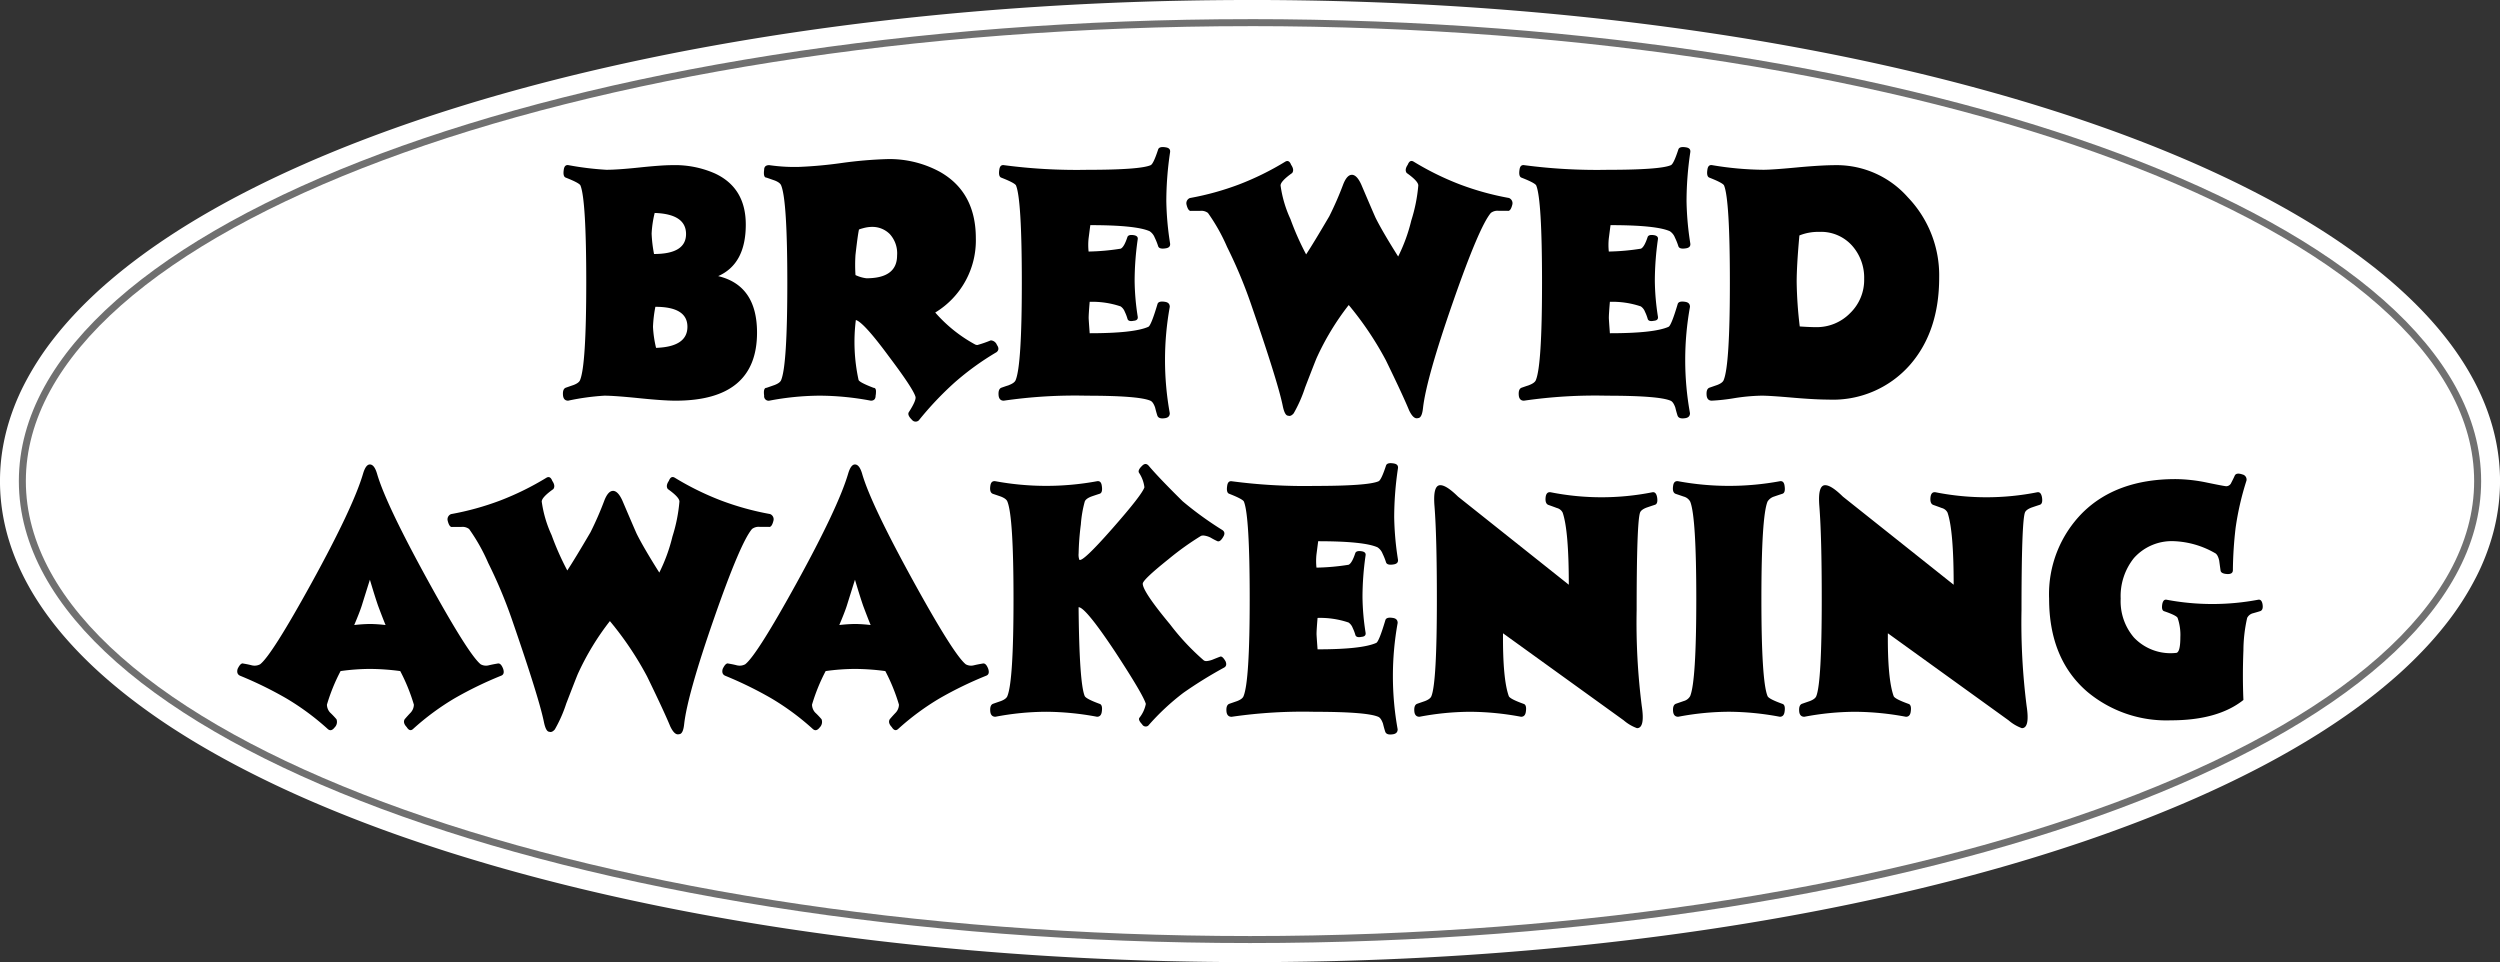
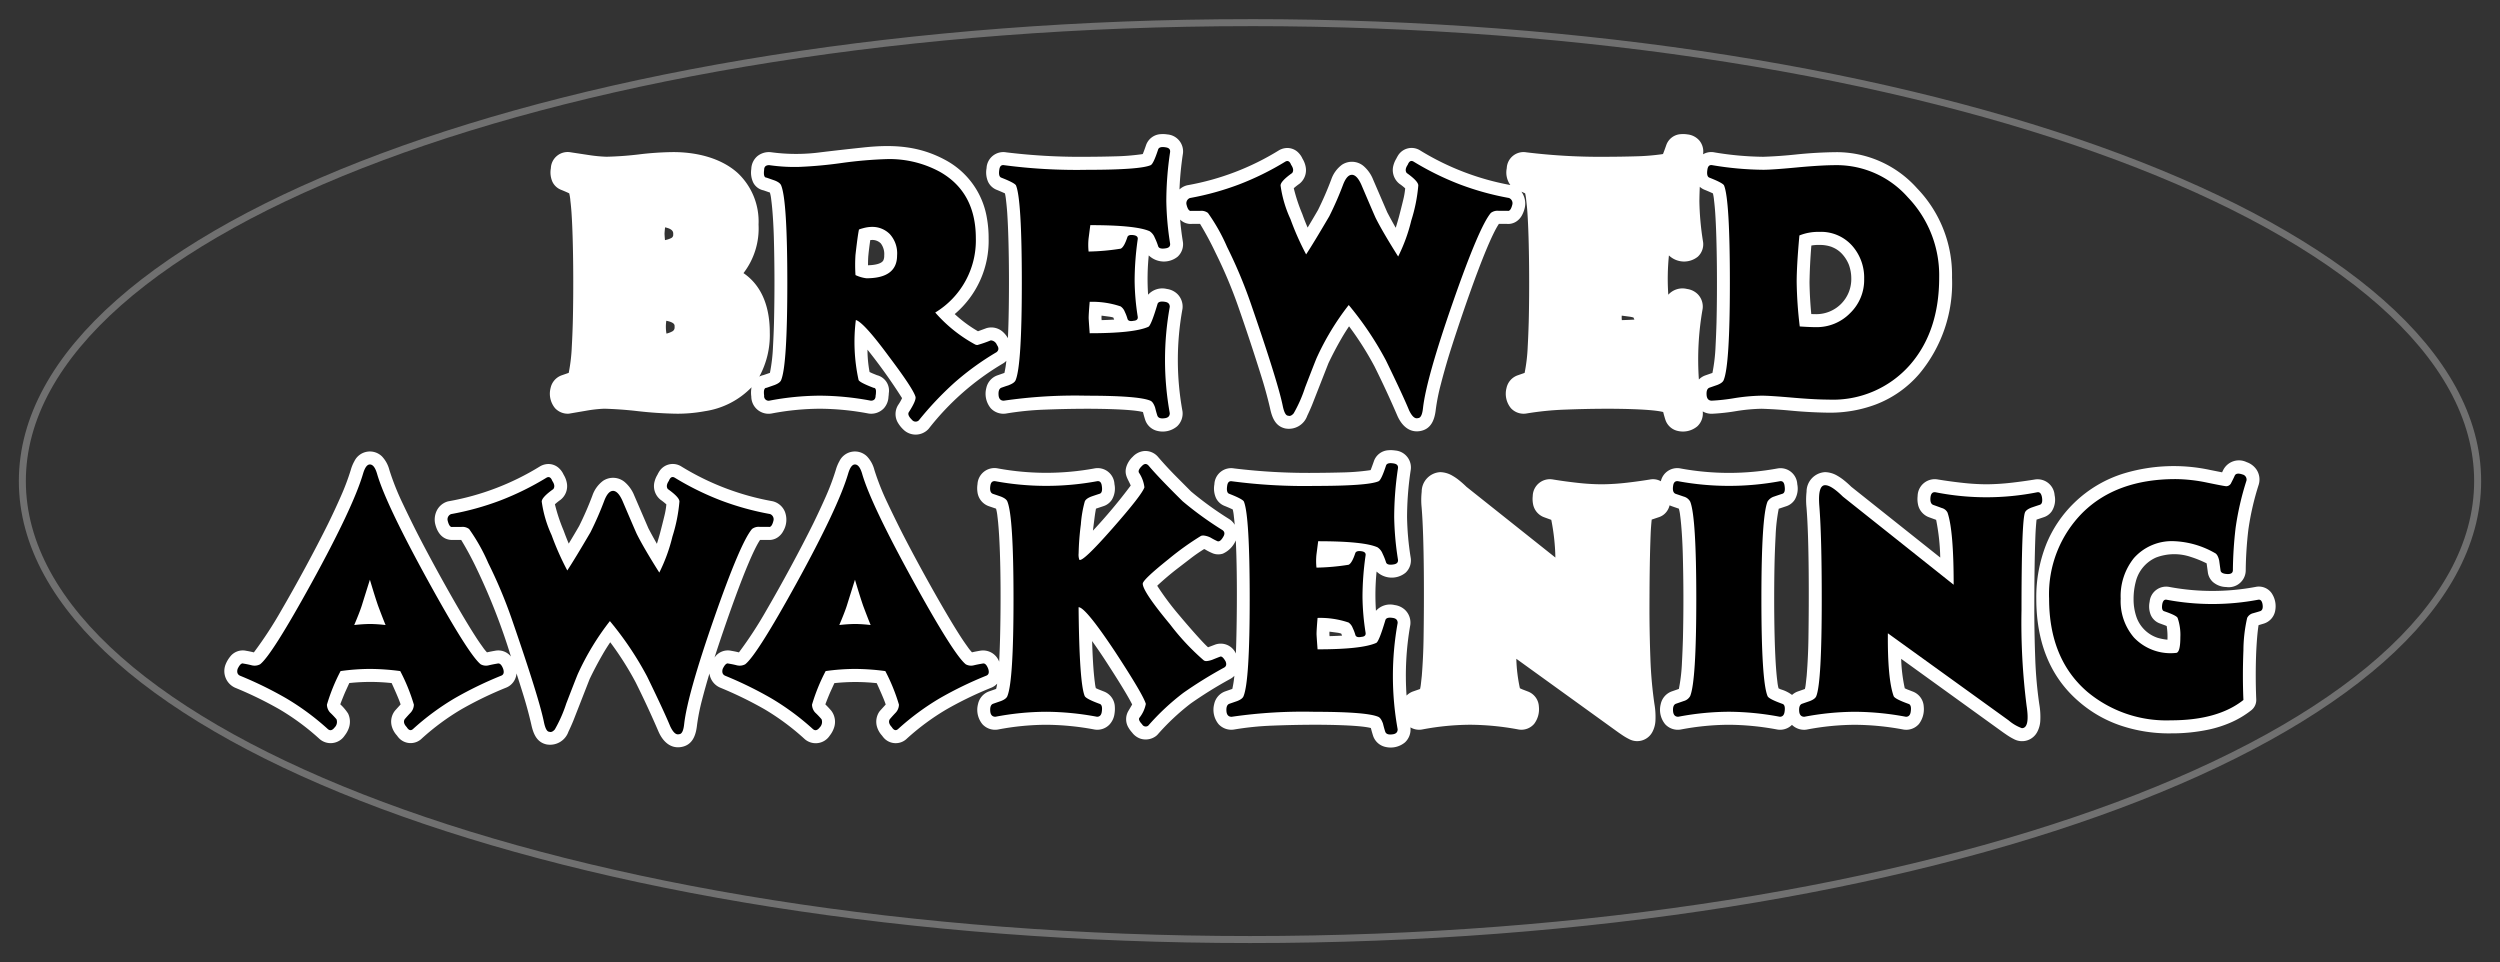
<svg xmlns="http://www.w3.org/2000/svg" width="357.168" height="137.463" viewBox="0 0 357.168 137.463">
  <rect x="0" y="0" width="357.168" height="137.463" fill="#333333" stroke="none" />
  <g id="Group_932" data-name="Group 932" transform="translate(-738.884 -337.411)">
-     <path id="Path_756" data-name="Path 756" d="M917.468,337.411q-10.046,0-20.089.421-5.3.225-10.591.571-5.875.384-11.738.922-5.345.492-10.679,1.119-5.926.694-11.831,1.566-5.949.88-11.87,1.946-3.128.562-6.242,1.183-6.1,1.217-12.162,2.661-2.91.694-5.808,1.45t-5.811,1.579q-6.17,1.748-12.245,3.806-3.228,1.1-6.426,2.3-3.228,1.209-6.413,2.537-1.69.7-3.359,1.442-1.86.818-3.7,1.687-2.81,1.326-5.565,2.77c-3.041,1.6-6.049,3.328-8.942,5.186q-1.577,1.015-3.119,2.09-1.558,1.089-3.069,2.243-1.694,1.294-3.315,2.685-1.291,1.1-2.522,2.276-1.38,1.31-2.679,2.713c-.881.953-1.724,1.933-2.53,2.951a41.139,41.139,0,0,0-4.524,7.02,32.423,32.423,0,0,0-2.377,6.2c-.207.773-.38,1.555-.525,2.344a28.465,28.465,0,0,0-.455,5.064c0,.909.044,1.819.132,2.723a29.189,29.189,0,0,0,1.186,5.857,31.331,31.331,0,0,0,1.121,3.054q.574,1.345,1.258,2.641.744,1.407,1.6,2.744.845,1.318,1.78,2.571,1.016,1.36,2.126,2.643c.623.718,1.261,1.424,1.92,2.108q1.077,1.12,2.207,2.186,1.12,1.05,2.281,2.046,1.271,1.089,2.586,2.121a91.669,91.669,0,0,0,7.79,5.452q1.5.946,3.036,1.84,2.5,1.461,5.059,2.8,2.794,1.465,5.648,2.808,2.818,1.326,5.687,2.545,3.135,1.333,6.315,2.553,2.849,1.093,5.726,2.1,3.155,1.1,6.34,2.121,3.159,1,6.346,1.93,3.5,1.015,7.015,1.935c3.628.951,7.307,1.84,10.976,2.656,3.989.889,8.074,1.721,12.115,2.467q6.027,1.112,12.087,2.028,6.647,1,13.327,1.783,5.988.7,12,1.232,6.6.585,13.224.974,6.585.388,13.18.586c15,.455,30.212.207,45.2-.772q5.875-.384,11.738-.922,5.344-.492,10.679-1.119,5.926-.694,11.831-1.566,5.949-.876,11.87-1.946,3.127-.562,6.242-1.183,6.1-1.213,12.162-2.661,2.911-.694,5.808-1.449t5.811-1.579q6.17-1.748,12.244-3.806,3.229-1.1,6.426-2.3,3.229-1.209,6.413-2.537,1.686-.7,3.359-1.439,1.86-.822,3.7-1.69,2.814-1.326,5.568-2.77c3.041-1.6,6.049-3.328,8.942-5.186q1.578-1.015,3.119-2.09,1.558-1.085,3.069-2.243,1.694-1.294,3.315-2.684,1.291-1.1,2.522-2.274,1.38-1.314,2.679-2.716c.881-.953,1.723-1.933,2.527-2.948a40.9,40.9,0,0,0,4.527-7.023,32.375,32.375,0,0,0,2.377-6.2c.207-.773.38-1.555.524-2.344a28.464,28.464,0,0,0,.455-5.064c0-.909-.044-1.819-.132-2.723a29.163,29.163,0,0,0-1.186-5.857,31.285,31.285,0,0,0-1.121-3.054q-.573-1.345-1.258-2.641c-.5-.935-1.028-1.853-1.6-2.744s-1.157-1.736-1.78-2.571q-1.015-1.356-2.126-2.643-.934-1.077-1.92-2.108-1.077-1.12-2.209-2.183-1.116-1.05-2.279-2.049-1.271-1.089-2.586-2.121a93.274,93.274,0,0,0-7.79-5.452q-1.5-.942-3.036-1.84-2.5-1.461-5.059-2.8-2.795-1.465-5.648-2.806-2.818-1.329-5.687-2.548-3.135-1.333-6.314-2.553-2.849-1.093-5.726-2.1-3.155-1.108-6.341-2.121-3.159-1.008-6.346-1.933-3.5-1.011-7.015-1.935c-3.628-.951-7.307-1.84-10.976-2.656-3.989-.889-8.074-1.718-12.115-2.465q-6.027-1.116-12.087-2.028-6.647-1-13.327-1.785-5.988-.7-12-1.232-6.6-.585-13.224-.974-6.584-.388-13.182-.586-7.255-.221-14.515-.22" transform="translate(0 0)" fill="#fff" fill-rule="evenodd" />
    <path id="Path_757" data-name="Path 757" d="M915.51,338.664c-96.865,0-175.391,29.323-175.391,65.5s78.526,65.493,175.391,65.493S1090.9,440.33,1090.9,404.16s-78.525-65.5-175.39-65.5" transform="translate(1.958 1.984)" fill="none" stroke="#707070" stroke-width="1" fill-rule="evenodd" />
    <path id="Path_758" data-name="Path 758" d="M785.909,371.5c1.189.238,1.191.586,1.186.806v.14a.612.612,0,0,1-.328.571,3.475,3.475,0,0,1-.835.318,5.758,5.758,0,0,1-.023-1.834m-.191-11.518c-.026-.3-.049-.607-.065-.909.016-.31.044-.618.083-.925.444.111,1.181.295,1.163.909a1.33,1.33,0,0,0,0,.14.512.512,0,0,1-.295.491A3.469,3.469,0,0,1,785.718,359.978Zm29.052,2.248c.072-.757.168-1.506.279-2.256.09-.01.183-.018.276-.021a1.705,1.705,0,0,1,1.225.491,2.511,2.511,0,0,1,.493,1.695v.07a1.591,1.591,0,0,1-.106.612c-.264.646-1.661.739-2.212.749C814.725,363.12,814.738,362.67,814.769,362.226Zm35,8.811.126.292q-.9.05-1.788.075a2.677,2.677,0,0,1-.01-.643l1.153.155A3.9,3.9,0,0,1,849.774,371.036Zm74.316,0,.132.292q-.9.05-1.793.075a3.15,3.15,0,0,1-.013-.643l1.16.155A3.922,3.922,0,0,1,924.091,371.036Zm28.346-10.077a3.85,3.85,0,0,1,1.493,1.028,5.043,5.043,0,0,1,.94,1.519,5.752,5.752,0,0,1,.339,2.005v.059a5,5,0,0,1-5,4.982c-.24,0-.478-.008-.716-.016q-.217-2.267-.253-4.542.047-2.632.264-5.248a5.525,5.525,0,0,1,1.111-.085l.075,0A4.978,4.978,0,0,1,952.437,360.96Zm-18.877-8.609a2.311,2.311,0,0,0,.708.439c.326.129.912.382,1.173.509a6.345,6.345,0,0,1,.155.93l.005.059c.072.592.129,1.191.168,1.785.276,4.064.3,11.188.186,15.681q-.05,1.717-.139,3.429a24.68,24.68,0,0,1-.445,3.762l-1.036.362a2.429,2.429,0,0,0-.9.581,41.618,41.618,0,0,1,.537-10.1,2.527,2.527,0,0,0-.726-2.116,2.686,2.686,0,0,0-1.509-.721,2.715,2.715,0,0,0-2.672.824,33.431,33.431,0,0,1,.09-5.615,3.13,3.13,0,0,0,4.126.183,2.415,2.415,0,0,0,.734-2.23,40.256,40.256,0,0,1-.509-5.71C933.511,353.723,933.529,353.035,933.56,352.351Zm.418,32.09a2.487,2.487,0,0,0,1.4.336,29.138,29.138,0,0,0,3.416-.38,25.673,25.673,0,0,1,3.586-.331q2.116.066,4.222.271,2.674.252,5.359.289a18.587,18.587,0,0,0,6.7-1.155,15.432,15.432,0,0,0,6.294-4.426,20.2,20.2,0,0,0,4.646-13.725,17.819,17.819,0,0,0-4.992-12.748,15.409,15.409,0,0,0-11.518-5.165q-2.941.031-5.87.341-2.3.244-4.607.32a44.491,44.491,0,0,1-6.93-.625,2.3,2.3,0,0,0-1.654.269,2.447,2.447,0,0,0-.519-1.956,2.6,2.6,0,0,0-1.69-.884,4.134,4.134,0,0,0-.995-.036,2.339,2.339,0,0,0-2.057,1.586c-.122.357-.336.948-.46,1.248a2.786,2.786,0,0,1-.287.049,31.875,31.875,0,0,1-3.362.276q-2.167.066-4.328.072a87.051,87.051,0,0,1-11.518-.633,2.4,2.4,0,0,0-2.827,2.269,3.066,3.066,0,0,0,.512,2.4,37.521,37.521,0,0,1-12.885-4.943,2.278,2.278,0,0,0-3.2.791,3.947,3.947,0,0,0-.2.369,3.566,3.566,0,0,0-.408.938,2.5,2.5,0,0,0,.842,2.664,7.692,7.692,0,0,1,.829.654,11.058,11.058,0,0,1-.287,1.669c-.194.809-.4,1.612-.61,2.416-.145.519-.294,1.039-.455,1.55-.418-.726-.824-1.468-1.214-2.212l-2.015-4.671a4.961,4.961,0,0,0-1.377-1.948,2.586,2.586,0,0,0-3.077-.173,4.4,4.4,0,0,0-1.527,2.1,46.3,46.3,0,0,1-1.894,4.364q-.732,1.263-1.483,2.511c-.264-.612-.507-1.23-.734-1.858l-.023-.072a24.132,24.132,0,0,1-1.222-3.692,8.142,8.142,0,0,1,.8-.63,2.481,2.481,0,0,0,.889-2.475,3.389,3.389,0,0,0-.442-1.114,2.894,2.894,0,0,0-.723-.99,2.215,2.215,0,0,0-1.545-.537,2.408,2.408,0,0,0-1.139.354,37.166,37.166,0,0,1-13,4.958,2.409,2.409,0,0,0-1.168.61,45.819,45.819,0,0,1,.468-4.969,2.433,2.433,0,0,0-2.2-2.894,4.115,4.115,0,0,0-.992-.036,2.346,2.346,0,0,0-2.059,1.586c-.119.357-.333.948-.46,1.248a2.788,2.788,0,0,1-.282.049,32.006,32.006,0,0,1-3.369.276q-2.162.066-4.325.072a87.03,87.03,0,0,1-11.518-.633,2.4,2.4,0,0,0-2.827,2.269,3.342,3.342,0,0,0,.214,1.925,2.3,2.3,0,0,0,1.235,1.16c.325.129.912.382,1.178.509a7.1,7.1,0,0,1,.15.93l.008.059c.07.592.127,1.191.168,1.785.31,4.56.321,13.164.1,17.916l-.015-.026a3.393,3.393,0,0,0-.633-.809,2.464,2.464,0,0,0-2.429-.6l-1.2.442a18.7,18.7,0,0,1-3.325-2.455,13.7,13.7,0,0,0,4.845-10.823,16.031,16.031,0,0,0-.24-2.858A11.513,11.513,0,0,0,825.9,348.6c-3.847-2.124-7.6-2.31-11.839-1.858q-3.023.318-6.036.68a26.58,26.58,0,0,1-7.147,0,2.633,2.633,0,0,0-1.953.556,2.5,2.5,0,0,0-.873,1.837,3.347,3.347,0,0,0,.289,1.966,2.134,2.134,0,0,0,1.47,1.09l.9.315a5.879,5.879,0,0,1,.191,1.033l.008.052c.194,1.462.313,3.646.362,5.261q.167,6.108.023,12.219-.047,1.717-.142,3.429a24.36,24.36,0,0,1-.439,3.762l-.909.315a2.133,2.133,0,0,0-.61.225,12.4,12.4,0,0,0,1.5-6.284c.005-3.281-.91-6.56-3.759-8.506a10.478,10.478,0,0,0,2.152-6.94,9.5,9.5,0,0,0-2.974-7.359c-2.5-2.256-6.16-3.023-9.392-2.989a44.208,44.208,0,0,0-4.855.344q-2.252.267-4.519.318a21.206,21.206,0,0,1-2.5-.24l-2.594-.393a2.4,2.4,0,0,0-2.837,2.269,3.34,3.34,0,0,0,.214,1.925,2.3,2.3,0,0,0,1.235,1.16c.328.129.912.382,1.173.509a6.658,6.658,0,0,1,.157.93l0,.059c.075.592.129,1.191.171,1.785.276,4.064.3,11.188.183,15.681q-.046,1.717-.142,3.429a24.679,24.679,0,0,1-.439,3.762l-1.039.362a2.462,2.462,0,0,0-1.55,1.793,3.248,3.248,0,0,0,.636,2.894,2.488,2.488,0,0,0,1.969.783l2.452-.419a19.665,19.665,0,0,1,2.612-.292q2.376.07,4.746.344c1.785.207,3.581.328,5.377.369a21.381,21.381,0,0,0,4.256-.359A11.653,11.653,0,0,0,798.091,381a3.977,3.977,0,0,0-.039,1.331,2.469,2.469,0,0,0,2.907,2.416,37.624,37.624,0,0,1,6.911-.68,38.421,38.421,0,0,1,6.919.682,2.487,2.487,0,0,0,2.2-.742,2.621,2.621,0,0,0,.661-1.646,3.718,3.718,0,0,0,.047-.509,2.269,2.269,0,0,0-1.687-2.576l-.693-.282-.367-.173a17.5,17.5,0,0,1-.3-3.194,78.459,78.459,0,0,1,4.943,6.927,6.445,6.445,0,0,1-.558.974,2.435,2.435,0,0,0,0,2.6,4.327,4.327,0,0,0,.716.889,2.5,2.5,0,0,0,3.5.062,1.9,1.9,0,0,0,.168-.181,37.9,37.9,0,0,1,10.6-9.3,2.277,2.277,0,0,0,.47-.38,14.027,14.027,0,0,1-.274,1.731l-1.036.362a2.452,2.452,0,0,0-1.55,1.793,3.248,3.248,0,0,0,.633,2.894,2.475,2.475,0,0,0,2.16.76,42.723,42.723,0,0,1,5.591-.563c1.982-.078,3.956-.119,5.935-.124.791,0,6.281,0,8.061.47q.135.535.3,1.062a2.4,2.4,0,0,0,1.8,1.643,3.2,3.2,0,0,0,2.78-.667,2.517,2.517,0,0,0,.765-2.15,40.739,40.739,0,0,1,0-14.637,2.529,2.529,0,0,0-.729-2.116,2.678,2.678,0,0,0-1.509-.721,2.722,2.722,0,0,0-2.674.824,33.613,33.613,0,0,1,.093-5.615,3.129,3.129,0,0,0,4.126.183,2.41,2.41,0,0,0,.734-2.23q-.248-1.527-.375-3.069a2.143,2.143,0,0,0,1.708.61h1.137a45.958,45.958,0,0,1,2.214,4.126,66.67,66.67,0,0,1,3.222,7.638q1.733,4.953,3.3,9.968.717,2.267,1.258,4.584c.287,1.346.752,2.6,2.191,2.914a2.786,2.786,0,0,0,3.132-1.822c.212-.439.5-1.077.7-1.574l2.328-5.937q.845-1.771,1.824-3.47c.351-.61.723-1.209,1.119-1.791a44.6,44.6,0,0,1,3.633,5.726q1.724,3.465,3.255,7.02c.582,1.341,1.651,2.488,3.251,2.219,1.63-.274,2.1-1.69,2.255-3.119a28.4,28.4,0,0,1,.708-3.537c.325-1.266.679-2.524,1.052-3.777.987-3.245,5.214-16.128,7.253-19.169h1.116a2.111,2.111,0,0,0,1.411-.364,2.471,2.471,0,0,0,.788-.9,4.219,4.219,0,0,0,.4-1.126,2.887,2.887,0,0,0-.5-2.209c.225.093.336.147.532.243a6.647,6.647,0,0,1,.153.93l.005.059c.072.592.132,1.191.171,1.785.274,4.064.3,11.188.183,15.681-.034,1.145-.078,2.287-.142,3.429a24.353,24.353,0,0,1-.442,3.762l-1.036.362a2.457,2.457,0,0,0-1.55,1.793,3.247,3.247,0,0,0,.633,2.894,2.473,2.473,0,0,0,2.157.76,42.843,42.843,0,0,1,5.6-.563q2.965-.116,5.932-.124c.791,0,6.281,0,8.061.47.09.357.188.711.3,1.062a2.4,2.4,0,0,0,1.8,1.643,3.2,3.2,0,0,0,2.78-.667A2.515,2.515,0,0,0,933.979,384.441Z" transform="translate(48.168 11.738)" fill="#fff" fill-rule="evenodd" />
    <path id="Path_759" data-name="Path 759" d="M910.844,388.515l.129.289c-.6.036-1.194.059-1.791.075a3.141,3.141,0,0,1-.013-.641l1.157.152a3.494,3.494,0,0,1,.517.124M895.786,375.2c.276,5.671.116,13.792.01,16.164a2.365,2.365,0,0,0-3.028-1.251l-.946.357c-.783-.672-3.217-3.493-4.041-4.485a39.711,39.711,0,0,1-3.222-4.3l.093-.1q1.275-1.178,2.646-2.248l1.953-1.5a23,23,0,0,1,2.013-1.4l.129.052a7.879,7.879,0,0,0,1.163.584l-.083-.031a2.163,2.163,0,0,0,1.465.052,3.65,3.65,0,0,0,1.847-1.891Zm79.456,26.354a2.5,2.5,0,0,0,1.884.7,2.216,2.216,0,0,0,.23-.028,37.392,37.392,0,0,1,6.912-.682,38.62,38.62,0,0,1,6.919.682,2.406,2.406,0,0,0,2.207-.809,3.5,3.5,0,0,0,.674-2.486,2.417,2.417,0,0,0-1.517-2.116l-.886-.344-.307-.142a22.9,22.9,0,0,1-.514-4.209l14.3,10.32c.263.191.532.377.8.558.194.132.39.256.594.372.171.1.346.186.522.276a2.448,2.448,0,0,0,3.243-1.114,3.835,3.835,0,0,0,.421-1.617,10.666,10.666,0,0,0-.152-2.349,59.627,59.627,0,0,1-.574-6.5q-.127-3.453-.132-6.906c.005-3.568.026-7.183.163-10.759q.047-1.085.157-2.168l1.054-.354a2.244,2.244,0,0,0,1.124-.845,3.058,3.058,0,0,0,.4-2.3,2.436,2.436,0,0,0-2.834-2.232q-1.6.26-3.217.447a33.442,33.442,0,0,1-3.7.235,32.09,32.09,0,0,1-3.338-.2q-1.794-.194-3.579-.486a2.448,2.448,0,0,0-2.9,2.367,3.738,3.738,0,0,0,.041,1.127,2.466,2.466,0,0,0,1.581,1.9l1.023.372a30.445,30.445,0,0,1,.586,5.387l-12.707-10.11a14.035,14.035,0,0,0-1.121-.99,7.188,7.188,0,0,0-.835-.566,3.611,3.611,0,0,0-1.78-.537,2.8,2.8,0,0,0-2.656,2.806,10.489,10.489,0,0,0-.01,2.225c.377,4.522.362,13.28.279,18.681q-.038,2.7-.253,5.385l-.132,1.2a5.136,5.136,0,0,1-.122.685l-1.028.359a2.442,2.442,0,0,0-.806.491,4.984,4.984,0,0,0-1.62-.8l-.308-.142a6.247,6.247,0,0,1-.168-.93l-.005-.052c-.532-4.069-.493-13.454-.387-17.456q.051-1.721.142-3.439a24.629,24.629,0,0,1,.442-3.783l1.124-.375a2.256,2.256,0,0,0,1.163-.917,3.13,3.13,0,0,0,.362-2.217,2.4,2.4,0,0,0-2.834-2.245,38.184,38.184,0,0,1-13.833,0,2.4,2.4,0,0,0-2.824,1.827,2.272,2.272,0,0,0-1.568-.248q-1.6.26-3.217.447a33.394,33.394,0,0,1-3.7.235,32.012,32.012,0,0,1-3.338-.2q-1.794-.194-3.578-.486a2.452,2.452,0,0,0-2.9,2.367,3.819,3.819,0,0,0,.041,1.127,2.469,2.469,0,0,0,1.584,1.9l1.023.372a30.7,30.7,0,0,1,.587,5.387l-12.709-10.11a14,14,0,0,0-1.122-.99,6.755,6.755,0,0,0-.834-.566,3.6,3.6,0,0,0-1.78-.537,2.8,2.8,0,0,0-2.656,2.806,10.67,10.67,0,0,0-.01,2.225c.38,4.522.364,13.28.279,18.681q-.039,2.7-.253,5.385l-.132,1.2a5.129,5.129,0,0,1-.119.685l-1.028.359a2.432,2.432,0,0,0-.9.581,41.63,41.63,0,0,1,.537-10.1,2.529,2.529,0,0,0-.726-2.116,2.672,2.672,0,0,0-1.509-.718,2.722,2.722,0,0,0-2.674.822,33.924,33.924,0,0,1,.091-5.612,3.128,3.128,0,0,0,4.129.181,2.4,2.4,0,0,0,.731-2.23,40.653,40.653,0,0,1-.506-5.71,45.682,45.682,0,0,1,.506-6.638,2.434,2.434,0,0,0-2.2-2.894,4.011,4.011,0,0,0-.995-.034,2.325,2.325,0,0,0-2.057,1.586c-.121.354-.336.946-.457,1.245-.1.021-.194.036-.29.049a31.936,31.936,0,0,1-3.364.279q-2.162.062-4.325.072a87.483,87.483,0,0,1-11.518-.636,2.4,2.4,0,0,0-2.827,2.268,3.337,3.337,0,0,0,.214,1.925,2.263,2.263,0,0,0,1.235,1.16c.326.129.912.382,1.173.509a6.312,6.312,0,0,1,.155.933l.005.057c.049.4.09.8.124,1.2a2.415,2.415,0,0,0-.8-.822,48.155,48.155,0,0,1-5.428-3.927l-2.173-2.183q-1.314-1.325-2.537-2.744a2.373,2.373,0,0,0-2.049-.855,2.569,2.569,0,0,0-1.592.822,3.328,3.328,0,0,0-.912,1.447c-.318,1.124.245,1.726.633,2.653a76.111,76.111,0,0,1-5.4,6.449c.08-.667.166-1.333.251-2,.052-.382.114-.765.186-1.145l1.114-.372a2.271,2.271,0,0,0,1.165-.917,3.129,3.129,0,0,0,.359-2.217,2.4,2.4,0,0,0-2.834-2.245,38.183,38.183,0,0,1-13.833,0,2.431,2.431,0,0,0-2.9,2.261,3.794,3.794,0,0,0-.005,1.121,2.458,2.458,0,0,0,1.63,2.021l1.026.349a6.653,6.653,0,0,1,.191,1.031l.005.052c.594,4.56.517,15.807.25,20.786a2.446,2.446,0,0,0-2.744-1.568c-.38.065-.76.137-1.137.225a6.515,6.515,0,0,1-.625-.78l-.034-.047c-.344-.475-.677-.961-.995-1.457-2.4-3.715-6.387-10.947-8.537-15.193q-.969-1.93-1.894-3.886a35.635,35.635,0,0,1-1.863-4.695,4.364,4.364,0,0,0-1.054-1.933,2.467,2.467,0,0,0-3.951.7,5.708,5.708,0,0,0-.511,1.248,34.189,34.189,0,0,1-1.4,3.736q-.872,1.973-1.821,3.912c-1.84,3.723-4.506,8.643-6.692,12.394A57.04,57.04,0,0,1,824.8,391.2c-.359-.09-.723-.165-1.09-.227a2.282,2.282,0,0,0-2.405.977c1.132-3.527,4.713-14.136,6.514-16.82h1.116a2.134,2.134,0,0,0,1.408-.367,2.453,2.453,0,0,0,.791-.9,3.2,3.2,0,0,0,.243-2.731,2.512,2.512,0,0,0-1.8-1.532,37.423,37.423,0,0,1-13.007-4.963,2.279,2.279,0,0,0-3.2.791,2.846,2.846,0,0,0-.2.372,3.527,3.527,0,0,0-.408.938,2.493,2.493,0,0,0,.842,2.659,8.7,8.7,0,0,1,.827.656,10.761,10.761,0,0,1-.287,1.672c-.194.806-.4,1.612-.61,2.413-.14.519-.295,1.036-.455,1.55q-.628-1.093-1.212-2.212l-2.016-4.672a4.948,4.948,0,0,0-1.38-1.948,2.586,2.586,0,0,0-3.075-.173,4.385,4.385,0,0,0-1.527,2.1,46.282,46.282,0,0,1-1.9,4.364q-.729,1.263-1.486,2.511-.388-.919-.726-1.855c-.01-.026-.021-.049-.031-.072a24.265,24.265,0,0,1-1.217-3.692,8.666,8.666,0,0,1,.8-.636,2.479,2.479,0,0,0,.889-2.475,3.391,3.391,0,0,0-.442-1.111,2.833,2.833,0,0,0-.809-1.057,2.217,2.217,0,0,0-1.462-.47,2.417,2.417,0,0,0-1.14.354,37.2,37.2,0,0,1-13,4.961,1.666,1.666,0,0,0-.271.07,2.539,2.539,0,0,0-1.462,1.307,2.911,2.911,0,0,0-.227,1.772c.3,1.372,1.106,2.447,2.6,2.38h1.134a45.236,45.236,0,0,1,2.219,4.126,89.267,89.267,0,0,1,4.888,12.534,2.312,2.312,0,0,0-2.284-.824c-.38.065-.76.137-1.137.225a6.045,6.045,0,0,1-.625-.78l-.034-.047c-.344-.475-.677-.961-.992-1.457-2.4-3.715-6.39-10.947-8.542-15.193q-.969-1.93-1.894-3.886a36.014,36.014,0,0,1-1.86-4.695A4.368,4.368,0,0,0,773.8,363.2a2.465,2.465,0,0,0-3.948.7,5.6,5.6,0,0,0-.511,1.248,34.229,34.229,0,0,1-1.406,3.736q-.868,1.973-1.819,3.912c-1.84,3.723-4.506,8.643-6.692,12.394A57.056,57.056,0,0,1,755.5,391.2c-.359-.09-.724-.165-1.09-.227a2.271,2.271,0,0,0-2.31.85,4.182,4.182,0,0,0-.664,1.163,2.6,2.6,0,0,0,1.393,3.266,54.3,54.3,0,0,1,6.356,3.1,34.706,34.706,0,0,1,5.612,4.139,2.4,2.4,0,0,0,3.682-.419,3.692,3.692,0,0,0,.579-1.039,2.723,2.723,0,0,0-.093-2.088,6.75,6.75,0,0,0-1.119-1.326c.054-.178.54-1.39.7-1.752l.587-1.287a28.363,28.363,0,0,1,6.051.005c.269.589,1.083,2.38,1.279,3.051l-.767.847a2.521,2.521,0,0,0-.452,2.411,3.228,3.228,0,0,0,.693,1.176c.049.07.1.137.155.207a2.282,2.282,0,0,0,3.429.2,34.712,34.712,0,0,1,5.6-4.131,52.047,52.047,0,0,1,6.346-3.08,2.374,2.374,0,0,0,1.555-2.064q.426,1.322.84,2.651c.478,1.509.9,3.039,1.258,4.581.289,1.346.757,2.6,2.194,2.914a2.778,2.778,0,0,0,3.129-1.822c.212-.437.5-1.077.7-1.571l2.325-5.943q.849-1.767,1.827-3.465c.349-.612.724-1.209,1.119-1.793a43.992,43.992,0,0,1,3.633,5.728q1.725,3.461,3.256,7.02c.581,1.338,1.651,2.485,3.248,2.217,1.633-.274,2.1-1.687,2.258-3.116a28.98,28.98,0,0,1,.7-3.54q.492-1.9,1.057-3.777l.021-.07a2.553,2.553,0,0,0,1.545,2.026,54.665,54.665,0,0,1,6.353,3.1A34.844,34.844,0,0,1,834.1,403.5a2.393,2.393,0,0,0,3.679-.419,3.627,3.627,0,0,0,.579-1.039,2.612,2.612,0,0,0-.367-2.511c-.269-.313-.55-.615-.843-.9.052-.178.537-1.39.7-1.752l.587-1.287a28.362,28.362,0,0,1,6.051.005c.269.589,1.083,2.38,1.282,3.051l-.767.847a1.9,1.9,0,0,0-.22.295,2.576,2.576,0,0,0-.233,2.116,3.222,3.222,0,0,0,.69,1.176c.052.07.1.137.157.207a2.282,2.282,0,0,0,3.429.2,34.579,34.579,0,0,1,5.6-4.131,51.851,51.851,0,0,1,6.346-3.08,2.37,2.37,0,0,0,.925-.612,6.468,6.468,0,0,1-.15.754l-1.036.362a2.458,2.458,0,0,0-1.55,1.793,3.237,3.237,0,0,0,.633,2.894,2.464,2.464,0,0,0,2.2.754,37.363,37.363,0,0,1,6.909-.682,38.623,38.623,0,0,1,6.919.682,2.41,2.41,0,0,0,2.106-.7,2.8,2.8,0,0,0,.736-1.6,4.289,4.289,0,0,0,.039-1,2.421,2.421,0,0,0-1.506-2.114l-.884-.349-.323-.153a5.322,5.322,0,0,1-.135-.783l-.008-.059c-.233-1.77-.331-4.069-.388-5.883q.9,1.26,1.752,2.553c.912,1.4,3.093,4.759,3.969,6.5l-.044.088-.5.85a2.324,2.324,0,0,0,.034,2.4,4.156,4.156,0,0,0,.5.677,2.509,2.509,0,0,0,1.217.884,2.46,2.46,0,0,0,2.1-.313,1.85,1.85,0,0,0,.341-.294,33.16,33.16,0,0,1,4.723-4.429A59.832,59.832,0,0,1,894.98,395a2.363,2.363,0,0,0,.6-.457,14.968,14.968,0,0,1-.292,1.873l-1.036.362a2.462,2.462,0,0,0-1.551,1.793,3.245,3.245,0,0,0,.633,2.894,2.477,2.477,0,0,0,2.157.762,42.382,42.382,0,0,1,5.6-.566c1.977-.078,3.958-.119,5.932-.124.791,0,6.281,0,8.061.47.09.357.188.711.3,1.062a2.4,2.4,0,0,0,1.8,1.641,3.2,3.2,0,0,0,2.783-.661,2.522,2.522,0,0,0,.765-2.139,2.429,2.429,0,0,0,1.643.31,37.384,37.384,0,0,1,6.909-.682,38.62,38.62,0,0,1,6.919.682,2.413,2.413,0,0,0,2.209-.809,3.481,3.481,0,0,0,.672-2.486,2.411,2.411,0,0,0-1.514-2.116l-.889-.344-.307-.142a22.694,22.694,0,0,1-.512-4.209l14.3,10.32c.263.191.532.377.8.558.194.132.393.256.594.372.173.1.346.186.522.276a2.451,2.451,0,0,0,3.245-1.114,3.829,3.829,0,0,0,.418-1.617,10.83,10.83,0,0,0-.15-2.349,58.966,58.966,0,0,1-.574-6.5q-.128-3.453-.134-6.906c.008-3.568.028-7.183.166-10.759q.042-1.085.155-2.168l1.054-.354a2.244,2.244,0,0,0,1.124-.845,2.452,2.452,0,0,0,.377-.837c.178.088,1.041.377,1.325.475a6.073,6.073,0,0,1,.191,1.031l.008.052c.191,1.462.313,3.646.359,5.261q.17,6.108.026,12.219-.051,1.717-.142,3.429a24.765,24.765,0,0,1-.439,3.762l-1.039.362a2.462,2.462,0,0,0-1.55,1.793,3.246,3.246,0,0,0,.635,2.894,2.462,2.462,0,0,0,2.2.754,37.389,37.389,0,0,1,6.911-.682,38.647,38.647,0,0,1,6.919.682A2.4,2.4,0,0,0,975.241,401.557Z" transform="translate(19.654 39.416)" fill="#fff" fill-rule="evenodd" />
    <path id="Path_760" data-name="Path 760" d="M870.706,401.847a25.218,25.218,0,0,0,5.48-.556,16.4,16.4,0,0,0,2.94-.933,13.338,13.338,0,0,0,3.075-1.811A1.863,1.863,0,0,0,882.91,397q-.144-3.457,0-6.912c.059-1.119.15-2.586.331-3.7l.747-.222a2.358,2.358,0,0,0,1.623-1.814,3.342,3.342,0,0,0-.522-2.563,2.237,2.237,0,0,0-2.279-.863,33.429,33.429,0,0,1-12.332,0,2.369,2.369,0,0,0-2.8,2.121,3.224,3.224,0,0,0,.163,1.886,2.239,2.239,0,0,0,1.222,1.183l.855.313.2.088a10.039,10.039,0,0,1,.106,1.948,7.676,7.676,0,0,1-1.367-.256,4.784,4.784,0,0,1-3.1-3.1,7.784,7.784,0,0,1-.372-2.483,9.689,9.689,0,0,1,.313-2.452,5.1,5.1,0,0,1,2.907-3.452,7.354,7.354,0,0,1,4.93-.09,15.645,15.645,0,0,1,2.287.928l.178,1.318a2.281,2.281,0,0,0,.7,1.328,2.971,2.971,0,0,0,1.92.734,2.425,2.425,0,0,0,2.788-2.424,53.833,53.833,0,0,1,.375-5.767,38.787,38.787,0,0,1,1.483-6.446,2.563,2.563,0,0,0-.307-2.121,2.779,2.779,0,0,0-1.421-1.083,2.518,2.518,0,0,0-3.354,1.137l-.155.318-1.741-.346a24.736,24.736,0,0,0-12.128.455,17.574,17.574,0,0,0-7.26,4.255,17.343,17.343,0,0,0-4.021,5.987l-.008.023a20.478,20.478,0,0,0-1.385,7.674c0,5.919,1.8,11.043,6.108,14.727a17.791,17.791,0,0,0,5.914,3.392,21.7,21.7,0,0,0,7.206,1.129" transform="translate(178.318 40.337)" fill="#fff" fill-rule="evenodd" />
-     <path id="Path_761" data-name="Path 761" d="M783.222,366.789a18.417,18.417,0,0,0-.341,2.855,16.089,16.089,0,0,0,.439,3.01q4.48-.155,4.48-3.01t-4.579-2.855m-.194-7.545q4.577,0,4.576-2.855t-4.48-3.008a15.222,15.222,0,0,0-.437,2.956A19.33,19.33,0,0,0,783.029,359.245ZM786.1,380.2q-1.705,0-5.211-.357t-4.966-.357a34.308,34.308,0,0,0-5.162.713c-.424,0-.667-.238-.731-.713q-.1-.969.413-1.147c.341-.119.705-.248,1.1-.382.519-.2.829-.442.925-.713q.876-2.143.879-13.87,0-11.879-.829-13.919-.147-.356-2.093-1.121-.438-.151-.292-1.121c.065-.509.292-.731.68-.661a43.161,43.161,0,0,0,5.408.661q1.6,0,4.746-.331t4.653-.331a14.147,14.147,0,0,1,6.087,1.176q4.43,2.046,4.431,7.312,0,5.627-3.945,7.364,5.554,1.329,5.552,8.079Q797.735,380.2,786.1,380.2Z" transform="translate(49.294 14.455)" fill-rule="evenodd" />
    <path id="Path_762" data-name="Path 762" d="M794.209,359.871a21.789,21.789,0,0,0,0,2.907,5.067,5.067,0,0,0,1.558.457q4.383,0,4.385-3.263a4.074,4.074,0,0,0-1.049-3.057,3.516,3.516,0,0,0-2.555-1.021,4.875,4.875,0,0,0-1.217.178c-.455.119-.667.2-.633.23-.132.646-.292,1.835-.488,3.568m.049,9.33a25.4,25.4,0,0,0,.39,8.565q.144.357,2.142,1.121c.261,0,.375.222.341.664a2.384,2.384,0,0,1-.049.457c0,.475-.227.716-.682.716a40.215,40.215,0,0,0-7.255-.716,39.155,39.155,0,0,0-7.258.716.639.639,0,0,1-.729-.716q-.147-1.12.341-1.121.582-.2,1.168-.408.779-.306.925-.713.876-2.139.876-13.867,0-11.778-.876-13.919-.147-.407-.925-.713-.585-.205-1.168-.408-.488,0-.341-1.121c0-.442.243-.664.729-.664a25.541,25.541,0,0,0,4.142.256,60.674,60.674,0,0,0,6.183-.561,60.2,60.2,0,0,1,6.576-.561,15.055,15.055,0,0,1,7.5,1.834q5.112,2.907,5.113,9.482a12.045,12.045,0,0,1-5.8,10.606,20.61,20.61,0,0,0,5.648,4.537.677.677,0,0,0,.39.1,16.772,16.772,0,0,0,1.9-.661,1.007,1.007,0,0,1,.878.661c.292.408.274.749-.049,1.021a39.474,39.474,0,0,0-5.992,4.333,46.376,46.376,0,0,0-5.113,5.405.659.659,0,0,1-.974-.052q-.682-.663-.486-1.07,1.12-1.736.974-2.245-.341-1.171-3.8-5.759Q795.376,369.507,794.258,369.2Z" transform="translate(66.897 13.932)" fill-rule="evenodd" />
    <path id="Path_763" data-name="Path 763" d="M811.567,368.319a12.645,12.645,0,0,0-4.449-.664q-.147,1.736-.147,2.294,0,.205.147,2.194,6.333,0,8.376-.917.391-.155,1.315-3.263c.1-.307.455-.408,1.072-.307.455.07.679.307.679.716a42.8,42.8,0,0,0,0,15.192c0,.408-.225.646-.679.713-.617.1-.984-.026-1.1-.382s-.22-.739-.318-1.147q-.29-.814-.682-.969-1.655-.713-9.108-.713a70.551,70.551,0,0,0-11.833.713c-.421,0-.667-.238-.731-.713-.064-.646.075-1.028.413-1.147s.708-.245,1.1-.382q.779-.306.925-.713.876-2.143.876-13.867,0-11.879-.827-13.919-.147-.357-2.1-1.121c-.292-.1-.39-.478-.292-1.121.064-.512.292-.731.682-.664a79.292,79.292,0,0,0,11.833.664q7.6,0,9.108-.664.388-.151,1.072-2.243c.1-.307.455-.408,1.07-.307.488.07.7.307.633.716a47.772,47.772,0,0,0-.535,6.984,42.54,42.54,0,0,0,.535,6.015c.064.408-.145.646-.633.716-.615.1-.974,0-1.07-.307a8.8,8.8,0,0,0-.488-1.222,1.92,1.92,0,0,0-.731-.917q-1.945-.868-8.472-.868s-.083.628-.245,1.886a8.814,8.814,0,0,0,0,1.886,32.38,32.38,0,0,0,4.578-.408q.489-.2.974-1.682c.1-.238.39-.323.876-.253.455.067.651.271.587.61a42.511,42.511,0,0,0-.439,5.914,34.722,34.722,0,0,0,.439,5.1q.1.562-.581.612c-.483.1-.773.018-.871-.253a5.984,5.984,0,0,0-.387-1.021,1.614,1.614,0,0,0-.579-.765" transform="translate(87.446 12.877)" fill-rule="evenodd" />
    <path id="Path_764" data-name="Path 764" d="M828.113,348.286q.728,0,1.364,1.426,1.849,4.337,2.044,4.744,1.024,2.039,3.214,5.506a24.052,24.052,0,0,0,1.876-5.149,22.772,22.772,0,0,0,1-5q0-.612-1.656-1.785-.341-.457.145-1.17c.2-.512.47-.664.829-.46a40.461,40.461,0,0,0,6.622,3.263,39.762,39.762,0,0,0,7.012,1.938.8.8,0,0,1,.489.917q-.244,1.019-.682.917H849.1a1.553,1.553,0,0,0-1.121.3q-1.655,1.938-5.428,12.771t-4.263,15.066c-.1.987-.341,1.478-.729,1.478q-.636.205-1.266-1.121-.88-2.139-3.312-7.136a46.148,46.148,0,0,0-5.31-7.9,37.477,37.477,0,0,0-4.576,7.547q-.2.457-1.656,4.23a19.541,19.541,0,0,1-1.633,3.7c-.277.323-.543.434-.8.331-.323,0-.584-.493-.778-1.478q-.733-3.519-4.628-14.784a67.913,67.913,0,0,0-3.312-7.852,26.425,26.425,0,0,0-2.726-4.845,1.552,1.552,0,0,0-1.121-.3h-1.266q-.438.1-.682-.917a.8.8,0,0,1,.488-.917,39.759,39.759,0,0,0,7.012-1.938,40.471,40.471,0,0,0,6.622-3.263c.359-.2.633-.052.829.46.326.475.372.866.145,1.17q-1.655,1.174-1.654,1.785a16.889,16.889,0,0,0,1.411,4.793,39.258,39.258,0,0,0,2.24,5.046q1.073-1.632,3.312-5.454a46.622,46.622,0,0,0,2-4.589q.535-1.325,1.217-1.325" transform="translate(103.901 14.097)" fill-rule="evenodd" />
-     <path id="Path_765" data-name="Path 765" d="M840.331,368.319a12.644,12.644,0,0,0-4.449-.664q-.147,1.736-.147,2.294,0,.205.147,2.194,6.333,0,8.376-.917.391-.155,1.315-3.263c.1-.307.455-.408,1.072-.307.455.07.68.307.68.716a42.788,42.788,0,0,0,0,15.192c0,.408-.225.646-.68.713-.617.1-.984-.026-1.1-.382s-.22-.739-.318-1.147q-.291-.814-.682-.969-1.655-.713-9.108-.713a70.556,70.556,0,0,0-11.834.713c-.421,0-.667-.238-.731-.713q-.1-.969.416-1.147l1.1-.382q.779-.306.925-.713.876-2.143.876-13.867,0-11.879-.827-13.919-.148-.357-2.1-1.121c-.292-.1-.39-.478-.292-1.121.065-.512.292-.731.682-.664a79.3,79.3,0,0,0,11.834.664q7.6,0,9.108-.664.391-.151,1.072-2.243c.1-.307.455-.408,1.07-.307.488.07.7.307.633.716a47.8,47.8,0,0,0-.535,6.984,42.571,42.571,0,0,0,.535,6.015c.065.408-.145.646-.633.716-.615.1-.974,0-1.07-.307a8.8,8.8,0,0,0-.488-1.222,1.919,1.919,0,0,0-.731-.917q-1.946-.868-8.472-.868s-.083.628-.245,1.886a8.814,8.814,0,0,0,0,1.886,32.377,32.377,0,0,0,4.578-.408q.488-.2.974-1.682c.1-.238.39-.323.878-.253.452.067.648.271.584.61a42.513,42.513,0,0,0-.439,5.914,34.726,34.726,0,0,0,.439,5.1q.1.562-.582.612c-.483.1-.772.018-.871-.253a5.936,5.936,0,0,0-.388-1.021,1.611,1.611,0,0,0-.579-.765" transform="translate(133.001 12.877)" fill-rule="evenodd" />
    <path id="Path_766" data-name="Path 766" d="M849.384,356.084a7.212,7.212,0,0,0-2.873.509q-.391,4.283-.39,6.679a58.612,58.612,0,0,0,.439,6.322c.974.067,1.752.1,2.338.1a6.662,6.662,0,0,0,4.844-1.987,6.592,6.592,0,0,0,2.021-4.894,6.881,6.881,0,0,0-1.752-4.793,5.945,5.945,0,0,0-4.627-1.938m1.315,23.962q-1.949,0-5.212-.282t-4.382-.279a27.467,27.467,0,0,0-3.9.357,27,27,0,0,1-3.214.357c-.424,0-.667-.238-.731-.713-.064-.646.072-1.028.413-1.147s.708-.245,1.1-.382c.519-.2.829-.442.925-.713q.88-2.143.879-13.867,0-11.879-.829-13.919c-.1-.238-.8-.612-2.093-1.121q-.438-.155-.292-1.124c.065-.509.292-.729.682-.661a46.175,46.175,0,0,0,7.3.661q1.267,0,4.772-.331t5.7-.331A13.569,13.569,0,0,1,862,351.139a16.1,16.1,0,0,1,4.48,11.472q0,7.7-4.188,12.49A14.642,14.642,0,0,1,850.7,380.046Z" transform="translate(149.449 14.456)" fill-rule="evenodd" />
    <path id="Path_767" data-name="Path 767" d="M770.952,385.882a21.19,21.19,0,0,1,2.24.152q-.341-.814-1.07-2.752-.442-1.275-1.17-3.723-.341,1.074-1.168,3.723-.295.919-1.072,2.752a22.382,22.382,0,0,1,2.24-.152m1.023-21.463q1.267,4.383,7.452,15.6,5.651,10.247,7.353,11.624a1.562,1.562,0,0,0,1.121.152q.632-.151,1.266-.253c.323-.1.6.152.827.762.163.512.065.835-.292.969a53.561,53.561,0,0,0-6.622,3.214,36.5,36.5,0,0,0-5.943,4.382q-.489.461-.925-.253-.585-.612-.292-1.121.438-.512.876-.969a1.725,1.725,0,0,0,.439-1.121,26.388,26.388,0,0,0-1.948-4.793,33.55,33.55,0,0,0-4.336-.308,31.059,31.059,0,0,0-4.188.308,26.4,26.4,0,0,0-1.948,4.793,1.726,1.726,0,0,0,.439,1.121,12.6,12.6,0,0,1,.925.969,1.1,1.1,0,0,1-.269,1.173c-.341.442-.672.509-1,.2a36.491,36.491,0,0,0-5.943-4.382,54.445,54.445,0,0,0-6.573-3.214q-.539-.252-.341-.969c.292-.61.569-.866.827-.762q.636.1,1.217.253a1.67,1.67,0,0,0,1.17-.152q1.655-1.275,7.353-11.624,5.941-10.809,7.353-15.6c.261-.884.584-1.325.974-1.325C771.375,363.093,771.714,363.535,771.975,364.418Z" transform="translate(20.778 40.674)" fill-rule="evenodd" />
    <path id="Path_768" data-name="Path 768" d="M787.258,365.763q.729,0,1.364,1.429,1.849,4.333,2.044,4.741,1.023,2.039,3.214,5.506a24.039,24.039,0,0,0,1.876-5.149,22.786,22.786,0,0,0,1-5q0-.612-1.656-1.785-.341-.457.145-1.17c.2-.512.47-.664.829-.46a40.467,40.467,0,0,0,6.622,3.263,39.757,39.757,0,0,0,7.012,1.938.8.8,0,0,1,.488.917q-.244,1.019-.682.917h-1.266a1.554,1.554,0,0,0-1.121.3q-1.655,1.938-5.428,12.771t-4.263,15.066c-.1.987-.341,1.478-.729,1.478q-.636.205-1.266-1.121-.88-2.139-3.312-7.136a46.135,46.135,0,0,0-5.31-7.9,37.472,37.472,0,0,0-4.576,7.547q-.2.457-1.656,4.23a19.529,19.529,0,0,1-1.633,3.7c-.276.323-.542.434-.8.331-.323,0-.584-.494-.778-1.478q-.732-3.519-4.628-14.784a67.883,67.883,0,0,0-3.312-7.852,26.437,26.437,0,0,0-2.726-4.845,1.553,1.553,0,0,0-1.121-.3h-1.266q-.438.1-.682-.917a.8.8,0,0,1,.488-.917,39.759,39.759,0,0,0,7.012-1.938,40.472,40.472,0,0,0,6.622-3.263c.359-.2.633-.052.829.46.325.475.372.865.145,1.17q-1.655,1.174-1.654,1.785a16.888,16.888,0,0,0,1.411,4.793,39.316,39.316,0,0,0,2.24,5.046q1.074-1.632,3.313-5.454a46.664,46.664,0,0,0,2-4.589q.535-1.326,1.217-1.325" transform="translate(39.197 41.776)" fill-rule="evenodd" />
    <path id="Path_769" data-name="Path 769" d="M797.774,385.882a21.19,21.19,0,0,1,2.24.152q-.341-.814-1.07-2.752-.442-1.275-1.17-3.723-.341,1.074-1.168,3.723-.294.919-1.072,2.752a22.372,22.372,0,0,1,2.24-.152m1.023-21.463q1.267,4.383,7.452,15.6,5.65,10.247,7.353,11.624a1.563,1.563,0,0,0,1.121.152q.632-.151,1.266-.253c.323-.1.6.152.827.762q.244.767-.292.969a53.55,53.55,0,0,0-6.622,3.214,36.487,36.487,0,0,0-5.943,4.382q-.488.461-.925-.253-.585-.612-.292-1.121.438-.512.876-.969a1.725,1.725,0,0,0,.439-1.121,26.4,26.4,0,0,0-1.948-4.793,33.547,33.547,0,0,0-4.335-.308,31.056,31.056,0,0,0-4.188.308,26.4,26.4,0,0,0-1.948,4.793,1.726,1.726,0,0,0,.439,1.121,12.107,12.107,0,0,1,.925.969,1.1,1.1,0,0,1-.269,1.173c-.341.442-.672.509-1,.2a36.487,36.487,0,0,0-5.943-4.382,54.451,54.451,0,0,0-6.573-3.214q-.539-.252-.341-.969c.292-.61.568-.866.827-.762q.636.1,1.217.253a1.67,1.67,0,0,0,1.17-.152q1.655-1.275,7.353-11.624,5.941-10.809,7.353-15.6c.261-.884.584-1.325.974-1.325C798.2,363.093,798.536,363.535,798.8,364.418Z" transform="translate(63.257 40.674)" fill-rule="evenodd" />
    <path id="Path_770" data-name="Path 770" d="M806.275,383.526q.1,10.86.876,12.694.2.411,2.145,1.121c.292.1.388.478.292,1.124q-.1.713-.682.713a40.46,40.46,0,0,0-7.258-.713,39.34,39.34,0,0,0-7.255.713c-.421,0-.667-.238-.731-.713q-.1-.969.413-1.147c.341-.121.708-.248,1.1-.382.519-.2.829-.442.927-.716q.876-2.139.876-13.867,0-11.778-.876-13.919-.147-.407-.927-.713c-.388-.137-.762-.263-1.119-.382s-.488-.5-.39-1.147c.065-.509.31-.731.731-.664a39.979,39.979,0,0,0,14.513,0c.39-.067.617.155.682.664.1.646,0,1.021-.292,1.121-.424.137-.829.271-1.219.408q-.779.306-.925.713a16.906,16.906,0,0,0-.558,3.263,38.215,38.215,0,0,0-.318,4.129,2.157,2.157,0,0,0,.1.92q.438.407,4.7-4.436t4.6-5.914a4.792,4.792,0,0,0-.781-2.09q-.194-.357.439-.969c.325-.341.633-.357.925-.052q1.411,1.682,4.871,5.1a48.871,48.871,0,0,0,5.7,4.129q.489.357.1.969c-.292.509-.568.713-.827.612a10.068,10.068,0,0,1-.974-.512,2.825,2.825,0,0,0-1.023-.3.986.986,0,0,0-.341.052,40.526,40.526,0,0,0-4.627,3.312q-3.7,2.957-3.7,3.519,0,1.12,3.9,5.811a33.928,33.928,0,0,0,4.821,5.149.669.669,0,0,0,.387.1,3.28,3.28,0,0,0,1.049-.282c.47-.186.754-.3.853-.331.227-.137.5.085.827.661q.244.612-.194.868a61.11,61.11,0,0,0-5.845,3.62,34.009,34.009,0,0,0-5.017,4.69.586.586,0,0,1-.876-.2q-.585-.612-.39-.917a4.6,4.6,0,0,0,.925-1.989q-.341-1.271-4.382-7.444-4.236-6.371-5.212-6.372" transform="translate(86.704 40.634)" fill-rule="evenodd" />
    <path id="Path_771" data-name="Path 771" d="M824.168,385.8a12.643,12.643,0,0,0-4.449-.664q-.147,1.736-.147,2.294,0,.205.147,2.194,6.333,0,8.376-.917.391-.155,1.315-3.263c.1-.307.455-.408,1.072-.307.455.07.679.307.679.716a42.8,42.8,0,0,0,0,15.193c0,.408-.225.646-.679.713-.618.1-.984-.026-1.1-.382s-.22-.739-.318-1.147q-.291-.814-.682-.969-1.655-.713-9.108-.713a70.563,70.563,0,0,0-11.834.713c-.421,0-.667-.238-.731-.713-.065-.646.075-1.028.413-1.147s.708-.245,1.1-.382c.52-.2.827-.442.925-.713q.876-2.143.876-13.867,0-11.879-.827-13.919-.147-.357-2.1-1.121c-.292-.1-.39-.475-.292-1.121.065-.512.292-.731.682-.664a79.282,79.282,0,0,0,11.833.664q7.6,0,9.108-.664c.258-.1.618-.85,1.072-2.243.1-.308.455-.408,1.07-.308.489.07.7.308.633.716a47.8,47.8,0,0,0-.535,6.984,42.569,42.569,0,0,0,.535,6.015c.065.408-.145.646-.633.716-.615.1-.974,0-1.07-.308a8.81,8.81,0,0,0-.488-1.222,1.919,1.919,0,0,0-.731-.917q-1.946-.868-8.472-.868s-.083.628-.245,1.886a8.816,8.816,0,0,0,0,1.886,32.373,32.373,0,0,0,4.578-.408q.488-.2.974-1.682c.1-.238.39-.323.878-.253.452.067.649.271.584.61a42.511,42.511,0,0,0-.439,5.914,34.784,34.784,0,0,0,.439,5.1c.065.372-.129.576-.581.61-.483.1-.773.018-.871-.253a5.965,5.965,0,0,0-.387-1.021,1.615,1.615,0,0,0-.579-.765" transform="translate(107.402 40.556)" fill-rule="evenodd" />
-     <path id="Path_772" data-name="Path 772" d="M829.764,385.4q-.051,6.527.824,8.973.148.407,2.145,1.121.438.151.292,1.121-.1.713-.682.713a40.44,40.44,0,0,0-7.258-.713,39.37,39.37,0,0,0-7.255.713c-.421,0-.667-.238-.729-.713-.067-.646.073-1.028.411-1.147s.708-.245,1.1-.382c.519-.2.829-.442.925-.713q.779-1.938.778-13.867,0-8.922-.338-13.257-.248-3.007.827-3.007.876,0,2.532,1.633l15.828,12.591q0-7.747-.876-10.3a1.27,1.27,0,0,0-.829-.664q-.682-.256-1.194-.434t-.413-1.1c.064-.543.307-.783.731-.713a37.276,37.276,0,0,0,14.513,0c.356-.07.584.171.682.713.1.612,0,.969-.292,1.07-.424.137-.827.274-1.217.408-.522.2-.829.442-.927.716q-.484,1.376-.486,13.916a94.42,94.42,0,0,0,.731,13.715q.484,3.163-.682,3.163a6.145,6.145,0,0,1-1.9-1.121L829.764,385.4" transform="translate(123.851 42.486)" fill-rule="evenodd" />
    <path id="Path_773" data-name="Path 773" d="M833.854,366.934a1.492,1.492,0,0,0-.925-.713c-.393-.137-.765-.263-1.124-.382s-.486-.5-.387-1.147c.064-.512.308-.731.729-.664a39.979,39.979,0,0,0,14.513,0c.39-.067.618.153.682.664.1.646,0,1.018-.292,1.121-.421.137-.827.271-1.217.408a1.682,1.682,0,0,0-.925.713q-.876,2.139-.878,13.919,0,11.724.878,13.867.144.407,2.142,1.121c.292.1.39.475.292,1.121-.064.475-.292.716-.682.716a40.213,40.213,0,0,0-7.255-.716,39.156,39.156,0,0,0-7.258.716c-.421,0-.664-.24-.729-.716-.067-.646.075-1.028.413-1.147l1.1-.382a1.491,1.491,0,0,0,.925-.713q.872-2.139.873-13.867,0-11.778-.873-13.919" transform="translate(146.5 42.135)" fill-rule="evenodd" />
    <path id="Path_774" data-name="Path 774" d="M851.043,385.4q-.051,6.527.827,8.973.147.407,2.145,1.121c.292.1.39.475.292,1.121q-.1.713-.682.713a40.443,40.443,0,0,0-7.258-.713,39.343,39.343,0,0,0-7.255.713c-.421,0-.667-.238-.731-.713-.064-.646.075-1.028.414-1.147s.708-.245,1.1-.382c.519-.2.827-.442.925-.713q.779-1.938.778-13.867,0-8.922-.341-13.257-.244-3.007.829-3.007.876,0,2.532,1.633l15.828,12.591q0-7.747-.876-10.3a1.27,1.27,0,0,0-.829-.664q-.682-.256-1.194-.434c-.341-.119-.478-.483-.413-1.1.065-.543.31-.783.731-.713a37.276,37.276,0,0,0,14.513,0c.357-.07.584.171.682.713.1.612,0,.969-.292,1.07q-.636.205-1.22.408-.779.306-.925.716-.484,1.376-.486,13.916a94.463,94.463,0,0,0,.731,13.715q.484,3.163-.682,3.163a6.145,6.145,0,0,1-1.9-1.121L851.043,385.4" transform="translate(157.554 42.486)" fill-rule="evenodd" />
    <path id="Path_775" data-name="Path 775" d="M869.574,398.845a17.6,17.6,0,0,1-11.932-4.08q-5.453-4.69-5.454-13.306a16.5,16.5,0,0,1,4.844-12.337q4.849-4.74,13.224-4.741a22.784,22.784,0,0,1,4.529.509q2.484.512,2.726.512a.8.8,0,0,0,.708-.512c.178-.339.341-.669.486-.992s.511-.382,1.1-.181a.749.749,0,0,1,.584.868,40.648,40.648,0,0,0-1.558,6.78,55.774,55.774,0,0,0-.387,6.018c0,.408-.277.594-.83.561s-.86-.189-.925-.46q-.194-1.376-.194-1.426c-.132-.612-.341-.987-.635-1.121a12.709,12.709,0,0,0-5.8-1.685,7.242,7.242,0,0,0-5.746,2.4,8.682,8.682,0,0,0-1.9,5.811,7.944,7.944,0,0,0,1.9,5.558,7.213,7.213,0,0,0,5.992,2.194q.632,0,.633-2.245a7.433,7.433,0,0,0-.39-2.752q-.147-.357-1.948-.969c-.261-.1-.341-.442-.243-1.021.1-.475.308-.68.633-.61a35.217,35.217,0,0,0,13.051,0c.326-.07.538.134.633.61.1.579-.015.917-.341,1.021s-.664.2-1.021.3a1.277,1.277,0,0,0-.829.664,21.342,21.342,0,0,0-.535,4.638q-.147,3.674,0,7.087-3.655,2.907-10.374,2.907" transform="translate(179.446 41.477)" fill-rule="evenodd" />
  </g>
</svg>